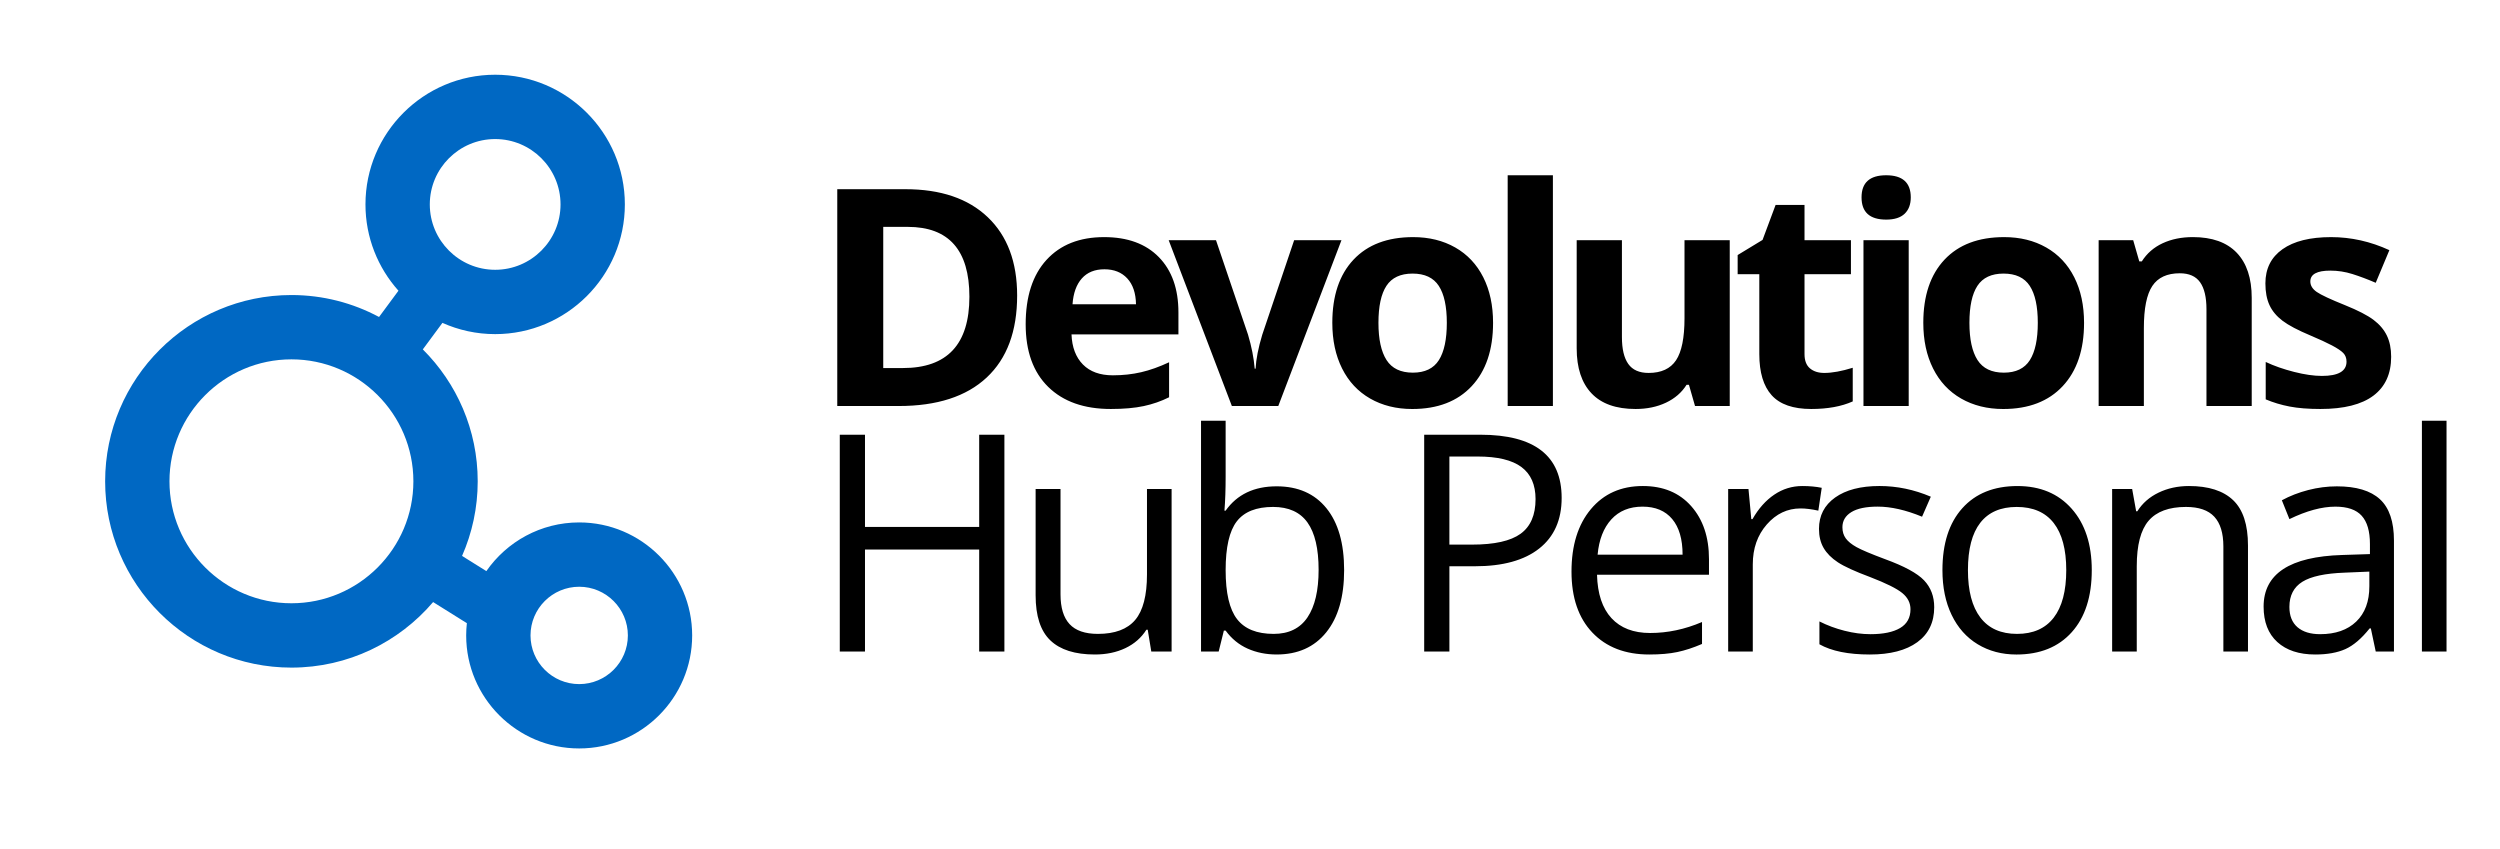
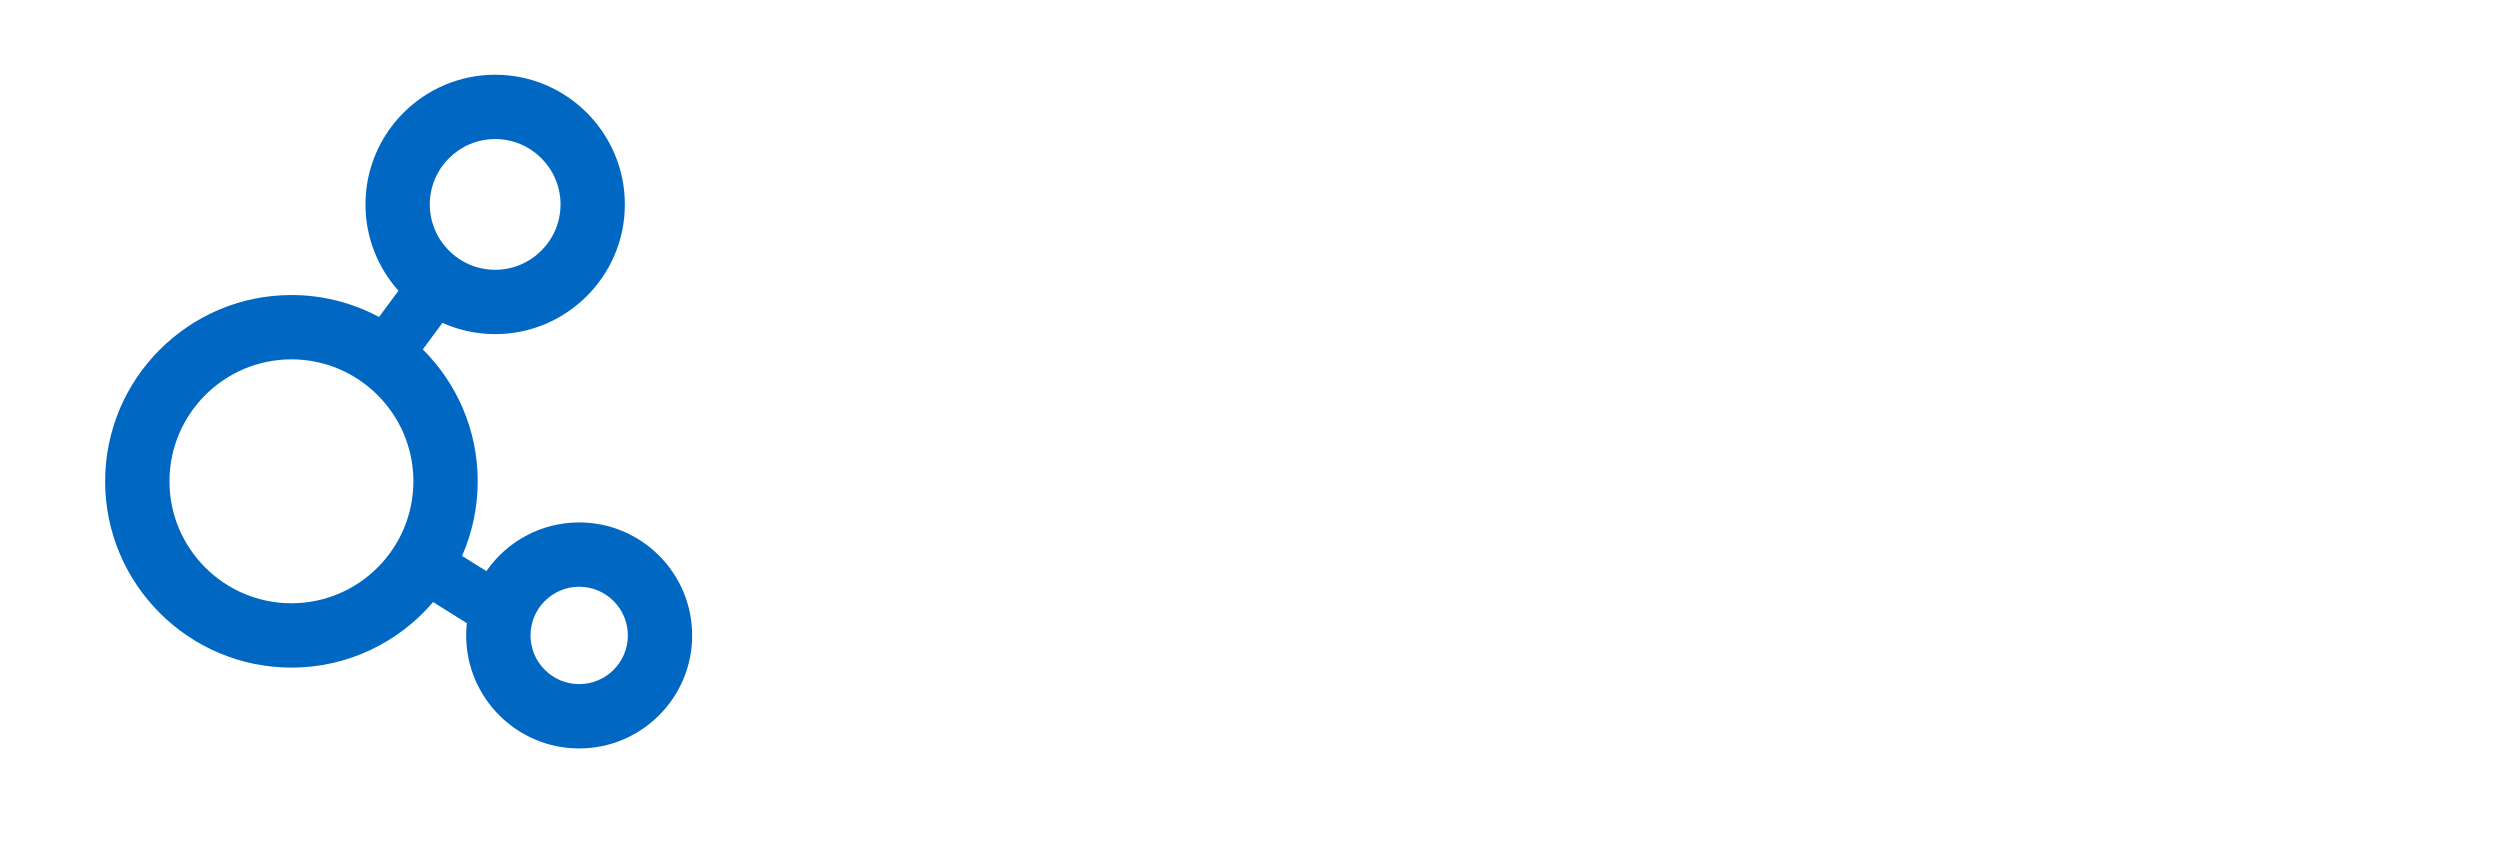
<svg xmlns="http://www.w3.org/2000/svg" height="72px" viewBox="0 0 212 72" width="212px">
  <defs>
    <filter height="200%" id="a" width="200%">
      <feOffset dy="2.2" in="SourceAlpha" result="offOut" />
      <feGaussianBlur in="offOut" result="blurOut" stdDeviation="1.5" />
      <feColorMatrix values="0 0 0 0 0 0 0 0 0 0 0 0 0 0 0 0 0 0 0.4 0" />
      <feMerge>
        <feMergeNode />
        <feMergeNode in="SourceGraphic" />
      </feMerge>
    </filter>
  </defs>
-   <path d="M86.254,25.061c0,3.026-0.861,5.345-2.584,6.954c-1.723,1.61-4.211,2.415-7.464,2.415H71V16.044h5.772&#10; c3.001,0,5.332,0.792,6.992,2.376S86.254,22.219,86.254,25.061z M82.205,25.162c0-3.949-1.744-5.923-5.231-5.923h-2.075V31.21h1.673&#10; C80.327,31.21,82.205,29.195,82.205,25.162z M94.195,34.682c-2.264,0-4.033-0.625-5.307-1.874s-1.911-3.019-1.911-5.307&#10; c0-2.356,0.589-4.177,1.767-5.464s2.807-1.93,4.886-1.93c1.987,0,3.534,0.566,4.641,1.698c1.106,1.132,1.66,2.695,1.66,4.69v1.861&#10; h-9.067c0.042,1.09,0.365,1.941,0.968,2.553c0.604,0.612,1.45,0.918,2.541,0.918c0.847,0,1.647-0.088,2.402-0.264&#10; s1.542-0.457,2.364-0.843v2.968c-0.671,0.336-1.388,0.585-2.15,0.748C96.224,34.6,95.293,34.682,94.195,34.682z M93.654,22.835&#10; c-0.813,0-1.451,0.258-1.912,0.773c-0.461,0.516-0.726,1.248-0.792,2.195h5.383c-0.017-0.947-0.264-1.679-0.742-2.195&#10; S94.467,22.835,93.654,22.835z M104.462,34.43l-5.357-14.06h4.012l2.716,8.011c0.302,1.015,0.491,1.975,0.566,2.88h0.075&#10; c0.042-0.805,0.23-1.765,0.566-2.88l2.703-8.011h4.012l-5.357,14.06H104.462z M126.612,27.375c0,2.289-0.604,4.079-1.811,5.37&#10; c-1.207,1.292-2.889,1.938-5.043,1.938c-1.35,0-2.54-0.296-3.571-0.887c-1.031-0.592-1.823-1.44-2.377-2.547s-0.83-2.397-0.83-3.874&#10; c0-2.297,0.6-4.083,1.799-5.357c1.198-1.274,2.884-1.911,5.055-1.911c1.351,0,2.541,0.293,3.572,0.88&#10; c1.031,0.587,1.823,1.43,2.377,2.528C126.336,24.613,126.612,25.899,126.612,27.375z M116.892,27.375&#10; c0,1.392,0.229,2.444,0.686,3.157s1.201,1.069,2.232,1.069c1.022,0,1.758-0.354,2.207-1.063c0.448-0.708,0.673-1.763,0.673-3.163&#10; c0-1.392-0.227-2.436-0.68-3.131c-0.452-0.696-1.194-1.044-2.226-1.044c-1.023,0-1.761,0.346-2.214,1.038&#10; C117.118,24.929,116.892,25.975,116.892,27.375z M131.686,34.43h-3.835V14.862h3.835V34.43z M143.738,34.43l-0.516-1.799h-0.201&#10; c-0.41,0.654-0.993,1.159-1.748,1.516c-0.754,0.356-1.613,0.535-2.578,0.535c-1.651,0-2.896-0.442-3.734-1.327&#10; c-0.839-0.885-1.258-2.157-1.258-3.816V20.37h3.836v8.212c0,1.015,0.18,1.775,0.54,2.282c0.36,0.508,0.936,0.761,1.724,0.761&#10; c1.072,0,1.849-0.358,2.326-1.075s0.717-1.905,0.717-3.565V20.37h3.836v14.06H143.738z M154.697,31.625&#10; c0.671,0,1.476-0.146,2.415-0.439v2.854c-0.956,0.428-2.13,0.642-3.521,0.642c-1.534,0-2.651-0.388-3.352-1.164&#10; c-0.7-0.775-1.05-1.938-1.05-3.489V23.25h-1.836v-1.622l2.112-1.283l1.106-2.968h2.452v2.993h3.937v2.88h-3.937v6.779&#10; c0,0.545,0.153,0.947,0.459,1.207C153.79,31.496,154.194,31.625,154.697,31.625z M157.859,16.736c0-1.249,0.695-1.874,2.087-1.874&#10; s2.088,0.625,2.088,1.874c0,0.595-0.174,1.059-0.521,1.39c-0.349,0.332-0.87,0.497-1.566,0.497&#10; C158.555,18.622,157.859,17.994,157.859,16.736z M161.858,34.43h-3.836V20.37h3.836V34.43z M176.728,27.375&#10; c0,2.289-0.604,4.079-1.811,5.37c-1.207,1.292-2.889,1.938-5.043,1.938c-1.35,0-2.54-0.296-3.571-0.887&#10; c-1.031-0.592-1.823-1.44-2.377-2.547s-0.83-2.397-0.83-3.874c0-2.297,0.6-4.083,1.799-5.357c1.198-1.274,2.884-1.911,5.055-1.911&#10; c1.351,0,2.541,0.293,3.572,0.88c1.031,0.587,1.823,1.43,2.377,2.528C176.451,24.613,176.728,25.899,176.728,27.375z&#10;  M167.007,27.375c0,1.392,0.229,2.444,0.686,3.157s1.201,1.069,2.232,1.069c1.022,0,1.758-0.354,2.207-1.063&#10; c0.448-0.708,0.673-1.763,0.673-3.163c0-1.392-0.227-2.436-0.68-3.131c-0.452-0.696-1.194-1.044-2.226-1.044&#10; c-1.023,0-1.761,0.346-2.214,1.038C167.233,24.929,167.007,25.975,167.007,27.375z M190.944,34.43h-3.836v-8.212&#10; c0-1.015-0.181-1.775-0.541-2.283s-0.935-0.761-1.723-0.761c-1.073,0-1.849,0.358-2.327,1.075c-0.478,0.717-0.717,1.905-0.717,3.566&#10; v6.614h-3.835V20.37h2.93l0.516,1.798h0.214c0.428-0.679,1.017-1.192,1.767-1.541c0.751-0.348,1.604-0.521,2.56-0.521&#10; c1.635,0,2.876,0.442,3.723,1.327c0.847,0.884,1.271,2.161,1.271,3.829V34.43z M202.77,30.255c0,1.441-0.501,2.54-1.503,3.295&#10; c-1.002,0.754-2.5,1.132-4.495,1.132c-1.023,0-1.896-0.069-2.616-0.208s-1.396-0.342-2.024-0.609v-3.17&#10; c0.712,0.336,1.516,0.616,2.408,0.843s1.679,0.34,2.357,0.34c1.392,0,2.088-0.402,2.088-1.207c0-0.303-0.092-0.548-0.276-0.736&#10; s-0.503-0.402-0.956-0.642c-0.452-0.238-1.057-0.518-1.811-0.836c-1.082-0.453-1.876-0.872-2.384-1.257&#10; c-0.507-0.386-0.876-0.828-1.106-1.327c-0.23-0.499-0.346-1.113-0.346-1.842c0-1.249,0.484-2.215,1.452-2.898&#10; c0.969-0.684,2.342-1.025,4.119-1.025c1.693,0,3.341,0.369,4.942,1.106l-1.157,2.767c-0.704-0.302-1.362-0.549-1.975-0.742&#10; s-1.236-0.29-1.874-0.29c-1.132,0-1.697,0.306-1.697,0.918c0,0.344,0.183,0.642,0.547,0.893c0.365,0.251,1.163,0.625,2.396,1.119&#10; c1.099,0.445,1.903,0.86,2.415,1.245c0.511,0.386,0.889,0.83,1.132,1.333S202.77,29.559,202.77,30.255z M85.173,55.25h-2.138v-8.652&#10; h-9.684v8.652h-2.138V36.864h2.138v7.822h9.684v-7.822h2.138V55.25z M89.932,41.467v8.941c0,1.124,0.255,1.962,0.767,2.516&#10; c0.511,0.553,1.312,0.83,2.402,0.83c1.442,0,2.497-0.395,3.163-1.183s1-2.075,1-3.86v-7.244h2.088V55.25h-1.723l-0.302-1.849h-0.113&#10; c-0.427,0.679-1.021,1.199-1.779,1.56s-1.625,0.541-2.597,0.541c-1.677,0-2.932-0.398-3.766-1.195&#10; c-0.834-0.796-1.251-2.07-1.251-3.823v-9.017H89.932z M108.26,41.24c1.811,0,3.217,0.618,4.219,1.855&#10; c1.002,1.236,1.503,2.986,1.503,5.25s-0.505,4.022-1.516,5.275c-1.01,1.254-2.412,1.881-4.206,1.881&#10; c-0.897,0-1.717-0.166-2.459-0.497s-1.364-0.841-1.867-1.528h-0.151l-0.439,1.773h-1.497V35.681h2.087v4.754&#10; c0,1.064-0.033,2.021-0.101,2.867h0.101C104.906,41.928,106.348,41.24,108.26,41.24z M107.958,42.988&#10; c-1.426,0-2.452,0.409-3.081,1.227s-0.943,2.194-0.943,4.131s0.322,3.322,0.969,4.156c0.646,0.835,1.681,1.252,3.105,1.252&#10; c1.283,0,2.239-0.468,2.867-1.402c0.629-0.935,0.943-2.278,0.943-4.031c0-1.794-0.314-3.131-0.943-4.012&#10; C110.247,43.429,109.274,42.988,107.958,42.988z M132.428,42.222c0,1.861-0.635,3.293-1.905,4.294&#10; c-1.27,1.002-3.087,1.503-5.451,1.503h-2.163v7.231h-2.138V36.864h4.766C130.131,36.864,132.428,38.649,132.428,42.222z&#10;  M122.908,46.183h1.924c1.895,0,3.266-0.306,4.112-0.918s1.271-1.593,1.271-2.942c0-1.216-0.398-2.121-1.195-2.717&#10; c-0.796-0.595-2.037-0.893-3.722-0.893h-2.39V46.183z M139.853,55.502c-2.037,0-3.645-0.621-4.822-1.861&#10; c-1.179-1.241-1.768-2.964-1.768-5.169c0-2.222,0.547-3.986,1.642-5.295c1.094-1.308,2.563-1.962,4.407-1.962&#10; c1.728,0,3.094,0.568,4.101,1.704c1.006,1.137,1.509,2.635,1.509,4.496v1.32h-9.495c0.042,1.618,0.451,2.847,1.227,3.686&#10; c0.775,0.838,1.867,1.257,3.275,1.257c1.484,0,2.951-0.31,4.402-0.931v1.861c-0.738,0.319-1.437,0.547-2.095,0.686&#10; S140.783,55.502,139.853,55.502z M139.287,42.963c-1.107,0-1.989,0.361-2.647,1.082s-1.046,1.719-1.163,2.993h7.206&#10; c0-1.316-0.294-2.324-0.881-3.024S140.377,42.963,139.287,42.963z M152.836,41.215c0.612,0,1.161,0.051,1.647,0.151l-0.289,1.937&#10; c-0.57-0.126-1.073-0.188-1.509-0.188c-1.115,0-2.069,0.453-2.861,1.358s-1.188,2.033-1.188,3.383v7.395h-2.088V41.467h1.723&#10; l0.239,2.553h0.101c0.512-0.896,1.128-1.589,1.849-2.075C151.18,41.459,151.973,41.215,152.836,41.215z M164.021,51.49&#10; c0,1.282-0.479,2.271-1.434,2.968c-0.956,0.695-2.298,1.044-4.024,1.044c-1.828,0-3.253-0.29-4.276-0.868v-1.937&#10; c0.663,0.335,1.373,0.6,2.132,0.792c0.759,0.193,1.49,0.289,2.194,0.289c1.09,0,1.929-0.174,2.516-0.521s0.88-0.878,0.88-1.591&#10; c0-0.536-0.232-0.996-0.697-1.377c-0.466-0.382-1.373-0.832-2.723-1.353c-1.283-0.478-2.195-0.895-2.735-1.251&#10; c-0.541-0.356-0.943-0.761-1.208-1.214c-0.264-0.452-0.396-0.993-0.396-1.622c0-1.123,0.457-2.01,1.37-2.66&#10; c0.914-0.649,2.168-0.975,3.761-0.975c1.483,0,2.935,0.303,4.352,0.906l-0.742,1.697c-1.384-0.57-2.637-0.855-3.761-0.855&#10; c-0.989,0-1.735,0.155-2.238,0.466s-0.755,0.737-0.755,1.282c0,0.369,0.095,0.684,0.283,0.943s0.492,0.508,0.912,0.742&#10; c0.419,0.235,1.224,0.574,2.414,1.019c1.635,0.596,2.74,1.195,3.314,1.799S164.021,50.576,164.021,51.49z M177.382,48.346&#10; c0,2.247-0.565,4.001-1.697,5.263c-1.132,1.263-2.696,1.894-4.691,1.894c-1.232,0-2.326-0.29-3.282-0.868s-1.693-1.408-2.213-2.49&#10; c-0.521-1.081-0.78-2.348-0.78-3.798c0-2.247,0.562-3.997,1.686-5.25c1.123-1.254,2.683-1.881,4.678-1.881&#10; c1.929,0,3.461,0.642,4.597,1.925C176.813,44.422,177.382,46.157,177.382,48.346z M166.881,48.346c0,1.761,0.353,3.103,1.057,4.024&#10; c0.704,0.923,1.739,1.384,3.106,1.384c1.366,0,2.403-0.459,3.112-1.378c0.708-0.918,1.062-2.261,1.062-4.03&#10; c0-1.752-0.354-3.083-1.062-3.993c-0.709-0.909-1.755-1.364-3.138-1.364c-1.367,0-2.397,0.449-3.094,1.346&#10; C167.229,45.231,166.881,46.568,166.881,48.346z M188.542,55.25v-8.916c0-1.124-0.256-1.962-0.768-2.516&#10; c-0.512-0.553-1.312-0.83-2.402-0.83c-1.441,0-2.498,0.39-3.169,1.17c-0.671,0.779-1.006,2.066-1.006,3.86v7.231h-2.088V41.467&#10; h1.698l0.339,1.887h0.101c0.428-0.68,1.027-1.205,1.799-1.578s1.631-0.561,2.578-0.561c1.66,0,2.909,0.401,3.747,1.201&#10; c0.839,0.801,1.258,2.082,1.258,3.842v8.992H188.542z M201.462,55.25l-0.415-1.962h-0.101c-0.688,0.863-1.373,1.448-2.056,1.755&#10; c-0.684,0.306-1.536,0.459-2.56,0.459c-1.366,0-2.438-0.353-3.213-1.057s-1.163-1.706-1.163-3.006c0-2.783,2.226-4.242,6.678-4.376&#10; l2.339-0.076v-0.854c0-1.082-0.232-1.881-0.698-2.396c-0.465-0.516-1.209-0.773-2.231-0.773c-1.149,0-2.448,0.353-3.899,1.057&#10; l-0.641-1.597c0.679-0.369,1.423-0.658,2.232-0.868c0.809-0.209,1.62-0.314,2.433-0.314c1.644,0,2.861,0.365,3.653,1.095&#10; c0.793,0.729,1.188,1.898,1.188,3.508v9.407H201.462z M196.746,53.778c1.3,0,2.32-0.355,3.062-1.068s1.113-1.711,1.113-2.993v-1.245&#10; l-2.088,0.088c-1.66,0.059-2.857,0.316-3.591,0.773s-1.101,1.168-1.101,2.132c0,0.754,0.229,1.329,0.686,1.723&#10; C195.285,53.582,195.925,53.778,196.746,53.778z M207.466,55.25h-2.088V35.681h2.088V55.25z" fill="#000000" />
  <path d="M49.115,40.847c-1.808,0-3.568,0.377-5.183,1.079c0.021-0.369,0.032-0.739,0.032-1.112&#10; c0-3.2-0.778-6.281-2.245-9.03c0.09,0.002,0.18,0.002,0.27,0.002c7.969,0,14.452-6.483,14.452-14.452S49.958,2.883,41.99,2.883&#10; c-7.969,0-14.452,6.483-14.452,14.452c0,1.565,0.254,3.104,0.741,4.564c-1.173-0.222-2.368-0.335-3.565-0.335&#10; c-10.615,0-19.251,8.636-19.251,19.251c0,10.615,8.636,19.251,19.251,19.251c4.213,0,8.261-1.38,11.57-3.876&#10; c1.092,6.093,6.431,10.731,12.833,10.731c7.189,0,13.037-5.848,13.037-13.037S56.304,40.847,49.115,40.847z" fill="#ffffff" filter="url(#a)" />
  <path d="M49.115,44.302c-3.258,0-6.14,1.636-7.872,4.128l-2.06-1.288c0.851-1.939,1.327-4.078,1.327-6.327&#10; c0-4.367-1.781-8.325-4.655-11.187l1.663-2.249c1.367,0.611,2.88,0.954,4.472,0.954c6.064,0,10.998-4.934,10.998-10.998&#10; S48.054,6.337,41.99,6.337c-6.064,0-10.998,4.933-10.998,10.998c0,2.808,1.059,5.372,2.797,7.318l-1.646,2.227&#10; c-2.216-1.186-4.745-1.861-7.43-1.861c-8.71,0-15.797,7.086-15.797,15.797c0,8.711,7.086,15.797,15.797,15.797&#10; c4.807,0,9.116-2.16,12.015-5.558l2.862,1.79c-0.037,0.342-0.058,0.689-0.058,1.041c0,5.284,4.299,9.582,9.582,9.582&#10; s9.582-4.299,9.582-9.582S54.399,44.302,49.115,44.302z M41.99,11.792c3.056,0,5.543,2.487,5.543,5.543s-2.487,5.543-5.543,5.543&#10; s-5.543-2.487-5.543-5.543S38.933,11.792,41.99,11.792z M24.713,51.157c-5.703,0-10.342-4.64-10.342-10.342&#10; s4.639-10.342,10.342-10.342s10.342,4.639,10.342,10.342S30.416,51.157,24.713,51.157z M49.115,58.012&#10; c-2.276,0-4.128-1.852-4.128-4.128c0-2.276,1.852-4.128,4.128-4.128c2.276,0,4.128,1.852,4.128,4.128&#10; C53.243,56.16,51.391,58.012,49.115,58.012z" fill="#0068c3" />
</svg>